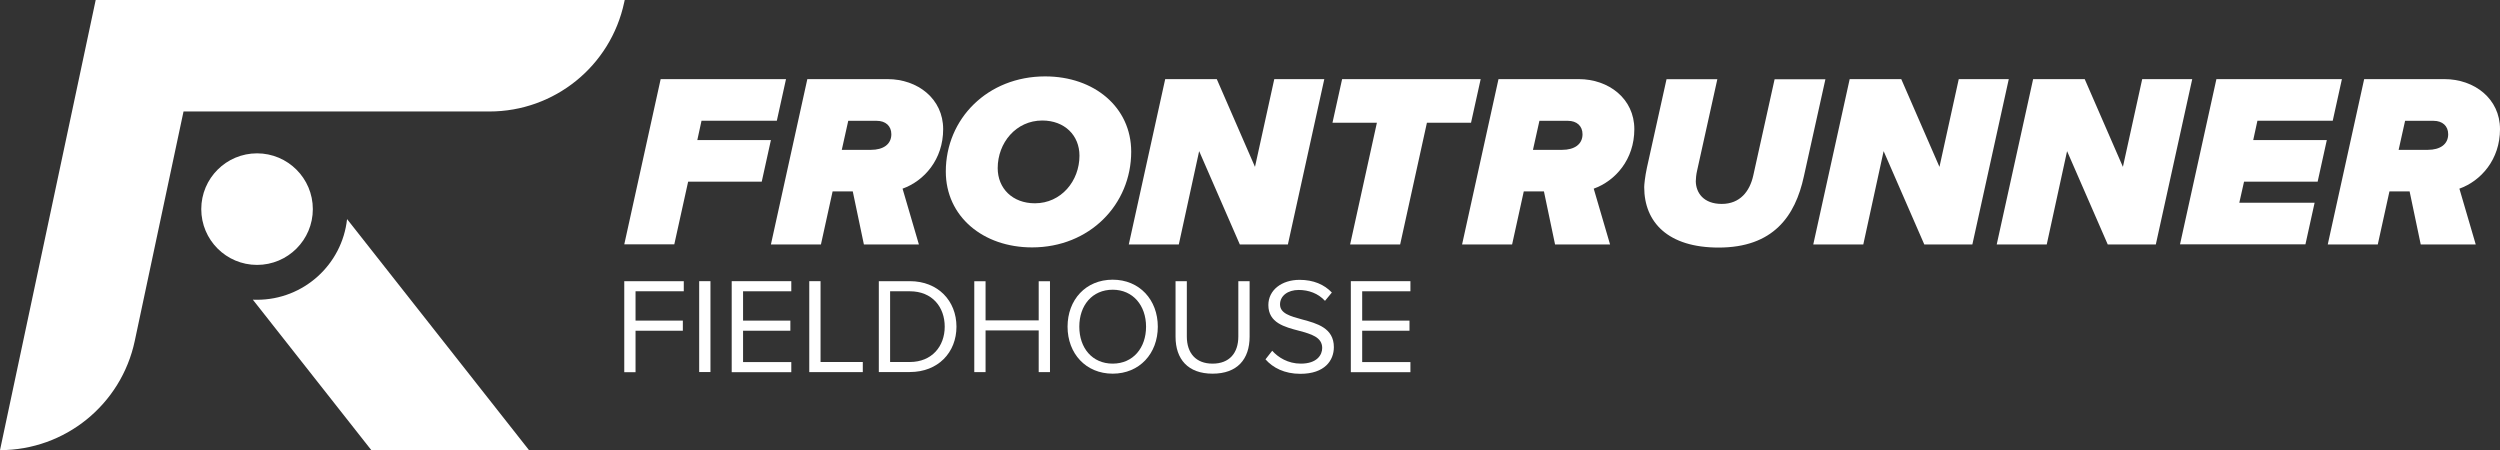
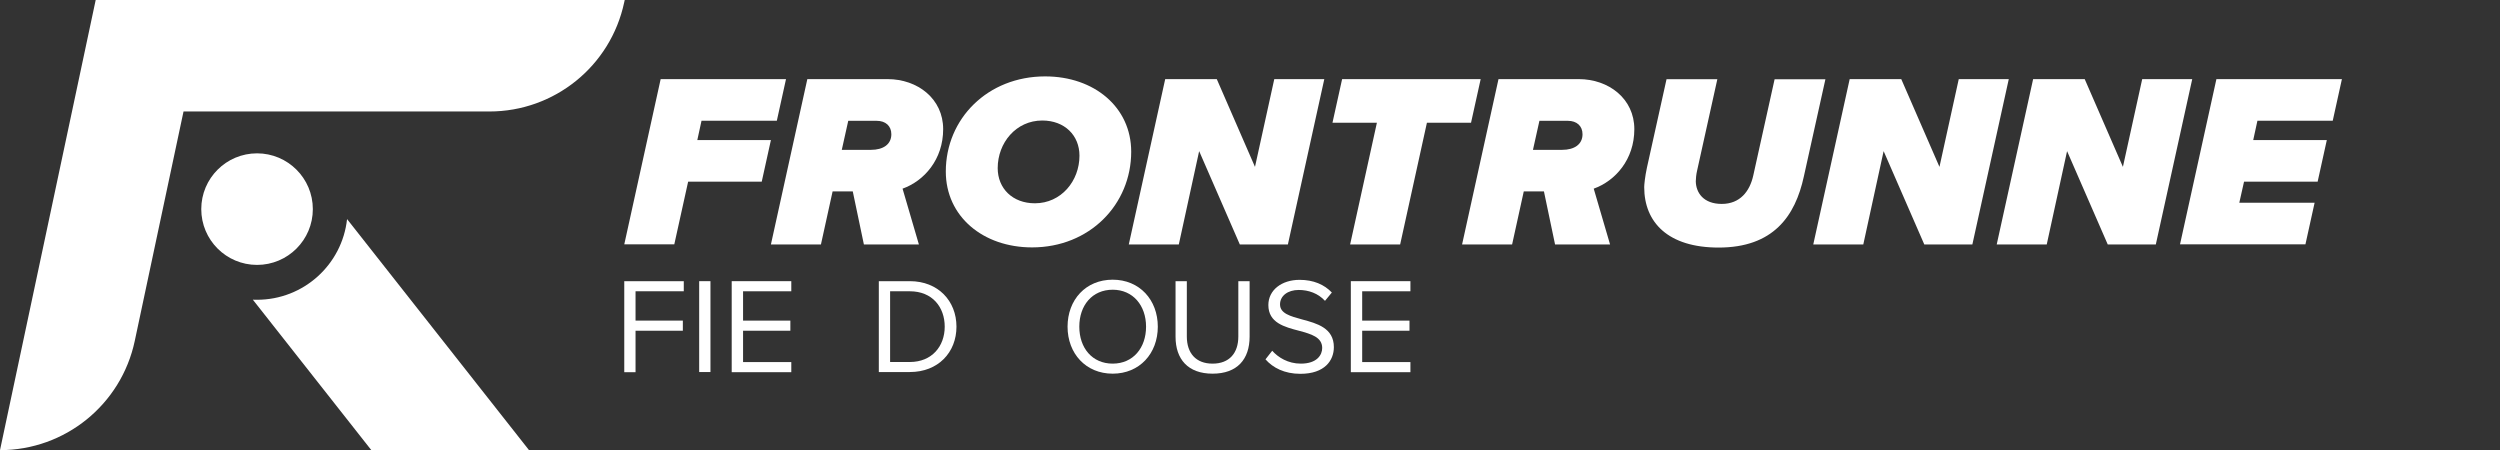
<svg xmlns="http://www.w3.org/2000/svg" id="Layer_2" data-name="Layer 2" viewBox="0 0 321.34 57.86">
  <rect x="0" y="0" width="321.34" height="57.86" fill="#333333" stroke="none" />
  <g id="Layer_1-2" data-name="Layer 1">
    <g>
      <g>
        <path d="M84.91,10.17h16.12l-1.18,5.35h-9.68l-.54,2.48h9.46l-1.18,5.35h-9.46l-1.78,8.06h-6.43l4.68-21.25Z" style="fill: #fff;" />
        <path d="M109.6,24.6h-2.58l-1.5,6.82h-6.43l4.68-21.25h10.32c3.85,0,7.14,2.52,7.14,6.43s-2.45,6.66-5.22,7.65l2.1,7.17h-7.07l-1.43-6.82ZM114.57,17.25c0-1.05-.73-1.72-1.88-1.72h-3.66l-.83,3.73h3.76c1.56,0,2.61-.7,2.61-2.01Z" style="fill: #fff;" />
        <path d="M134.35,9.82c6.28,0,11.05,3.95,11.05,9.68,0,6.79-5.35,12.3-12.74,12.3-6.31,0-11.09-3.98-11.09-9.75,0-6.79,5.38-12.23,12.77-12.23ZM133.97,15.49c-3.38,0-5.73,2.87-5.73,6.12,0,2.61,1.91,4.52,4.78,4.52,3.38,0,5.73-2.87,5.73-6.12,0-2.61-1.91-4.52-4.78-4.52Z" style="fill: #fff;" />
        <path d="M154.13,19.44l-2.61,11.98h-6.43l4.68-21.25h6.63l4.91,11.28,2.48-11.28h6.43l-4.68,21.25h-6.18l-5.22-11.98Z" style="fill: #fff;" />
        <path d="M176.97,15.78h-5.7l1.24-5.61h17.81l-1.24,5.61h-5.67l-3.44,15.64h-6.43l3.44-15.64Z" style="fill: #fff;" />
        <path d="M198.44,24.6h-2.58l-1.5,6.82h-6.43l4.68-21.25h10.32c3.85,0,7.14,2.52,7.14,6.43s-2.45,6.66-5.22,7.65l2.1,7.17h-7.07l-1.43-6.82ZM203.41,17.25c0-1.05-.73-1.72-1.88-1.72h-3.66l-.83,3.73h3.76c1.56,0,2.61-.7,2.61-2.01Z" style="fill: #fff;" />
        <path d="M211.34,24.03c0-.25.1-1.34.35-2.48l2.52-11.37h6.53l-2.61,11.79c-.1.41-.16,1.02-.16,1.34.03,1.47.99,2.9,3.34,2.9s3.6-1.62,4.05-3.66l2.74-12.36h6.53l-2.77,12.49c-1.11,5.13-3.95,9.14-10.96,9.14-6.47,0-9.56-3.22-9.56-7.77Z" style="fill: #fff;" />
        <path d="M242.11,19.44l-2.61,11.98h-6.43l4.68-21.25h6.63l4.91,11.28,2.48-11.28h6.43l-4.68,21.25h-6.18l-5.22-11.98Z" style="fill: #fff;" />
        <path d="M265.69,19.44l-2.61,11.98h-6.43l4.68-21.25h6.63l4.91,11.28,2.48-11.28h6.43l-4.68,21.25h-6.18l-5.22-11.98Z" style="fill: #fff;" />
        <path d="M284.9,10.17h16.12l-1.18,5.35h-9.68l-.54,2.48h9.46l-1.18,5.35h-9.46l-.61,2.71h9.68l-1.18,5.35h-16.12l4.68-21.25Z" style="fill: #fff;" />
-         <path d="M309.71,24.6h-2.58l-1.5,6.82h-6.43l4.68-21.25h10.32c3.85,0,7.14,2.52,7.14,6.43s-2.45,6.66-5.22,7.65l2.1,7.17h-7.07l-1.43-6.82ZM314.68,17.25c0-1.05-.73-1.72-1.88-1.72h-3.66l-.83,3.73h3.76c1.56,0,2.61-.7,2.61-2.01Z" style="fill: #fff;" />
        <g>
          <path d="M80.23,36.14h7.66v1.3h-6.2v3.77h6.08v1.3h-6.08v5.33h-1.45v-11.68Z" style="fill: #fff;" />
          <path d="M89.87,36.14h1.45v11.68h-1.45v-11.68Z" style="fill: #fff;" />
          <path d="M94.05,36.14h7.66v1.3h-6.2v3.77h6.08v1.3h-6.08v4.03h6.2v1.3h-7.66v-11.68Z" style="fill: #fff;" />
-           <path d="M104.02,36.14h1.45v10.39h5.43v1.3h-6.88v-11.68Z" style="fill: #fff;" />
          <path d="M112.96,36.14h3.99c3.63,0,5.99,2.54,5.99,5.85s-2.36,5.83-5.99,5.83h-3.99v-11.68ZM116.95,46.53c2.84,0,4.48-2.03,4.48-4.54s-1.59-4.55-4.48-4.55h-2.54v9.09h2.54Z" style="fill: #fff;" />
-           <path d="M133.51,42.47h-6.83v5.36h-1.45v-11.68h1.45v5.03h6.83v-5.03h1.45v11.68h-1.45v-5.36Z" style="fill: #fff;" />
          <path d="M143.02,35.95c3.45,0,5.8,2.59,5.8,6.04s-2.35,6.04-5.8,6.04-5.8-2.59-5.8-6.04,2.33-6.04,5.8-6.04ZM143.02,37.24c-2.63,0-4.29,2.01-4.29,4.75s1.66,4.75,4.29,4.75,4.29-2.03,4.29-4.75-1.68-4.75-4.29-4.75Z" style="fill: #fff;" />
          <path d="M151.1,36.14h1.45v7.11c0,2.14,1.16,3.49,3.31,3.49s3.31-1.35,3.31-3.49v-7.11h1.45v7.13c0,2.91-1.59,4.76-4.76,4.76s-4.76-1.87-4.76-4.75v-7.15Z" style="fill: #fff;" />
          <path d="M163.52,45.08c.77.86,2.03,1.66,3.68,1.66,2.08,0,2.75-1.12,2.75-2.01,0-1.4-1.42-1.79-2.96-2.21-1.87-.49-3.96-1.02-3.96-3.31,0-1.93,1.72-3.24,4.01-3.24,1.79,0,3.17.6,4.15,1.63l-.88,1.07c-.88-.96-2.1-1.4-3.38-1.4-1.4,0-2.4.75-2.4,1.86,0,1.17,1.35,1.52,2.84,1.93,1.91.51,4.08,1.1,4.08,3.56,0,1.7-1.16,3.43-4.31,3.43-2.03,0-3.52-.77-4.48-1.86l.86-1.1Z" style="fill: #fff;" />
          <path d="M173.63,36.14h7.66v1.3h-6.2v3.77h6.08v1.3h-6.08v4.03h6.2v1.3h-7.66v-11.68Z" style="fill: #fff;" />
        </g>
      </g>
      <g>
        <path d="M0,57.86h0L12.3,0h68l-.07.31c-1.74,8.18-8.96,14.02-17.32,14.02H23.59l-6.27,29.5C15.58,52.01,8.36,57.86,0,57.86Z" style="fill: #fff;" />
        <circle cx="33.04" cy="26.88" r="7.17" style="fill: #fff;" />
        <path d="M44.61,28.16c-.63,5.83-5.57,10.37-11.57,10.37-.18,0-.36,0-.54-.01l15.23,19.34h20.27l-23.39-29.7Z" style="fill: #fff;" />
      </g>
    </g>
  </g>
</svg>